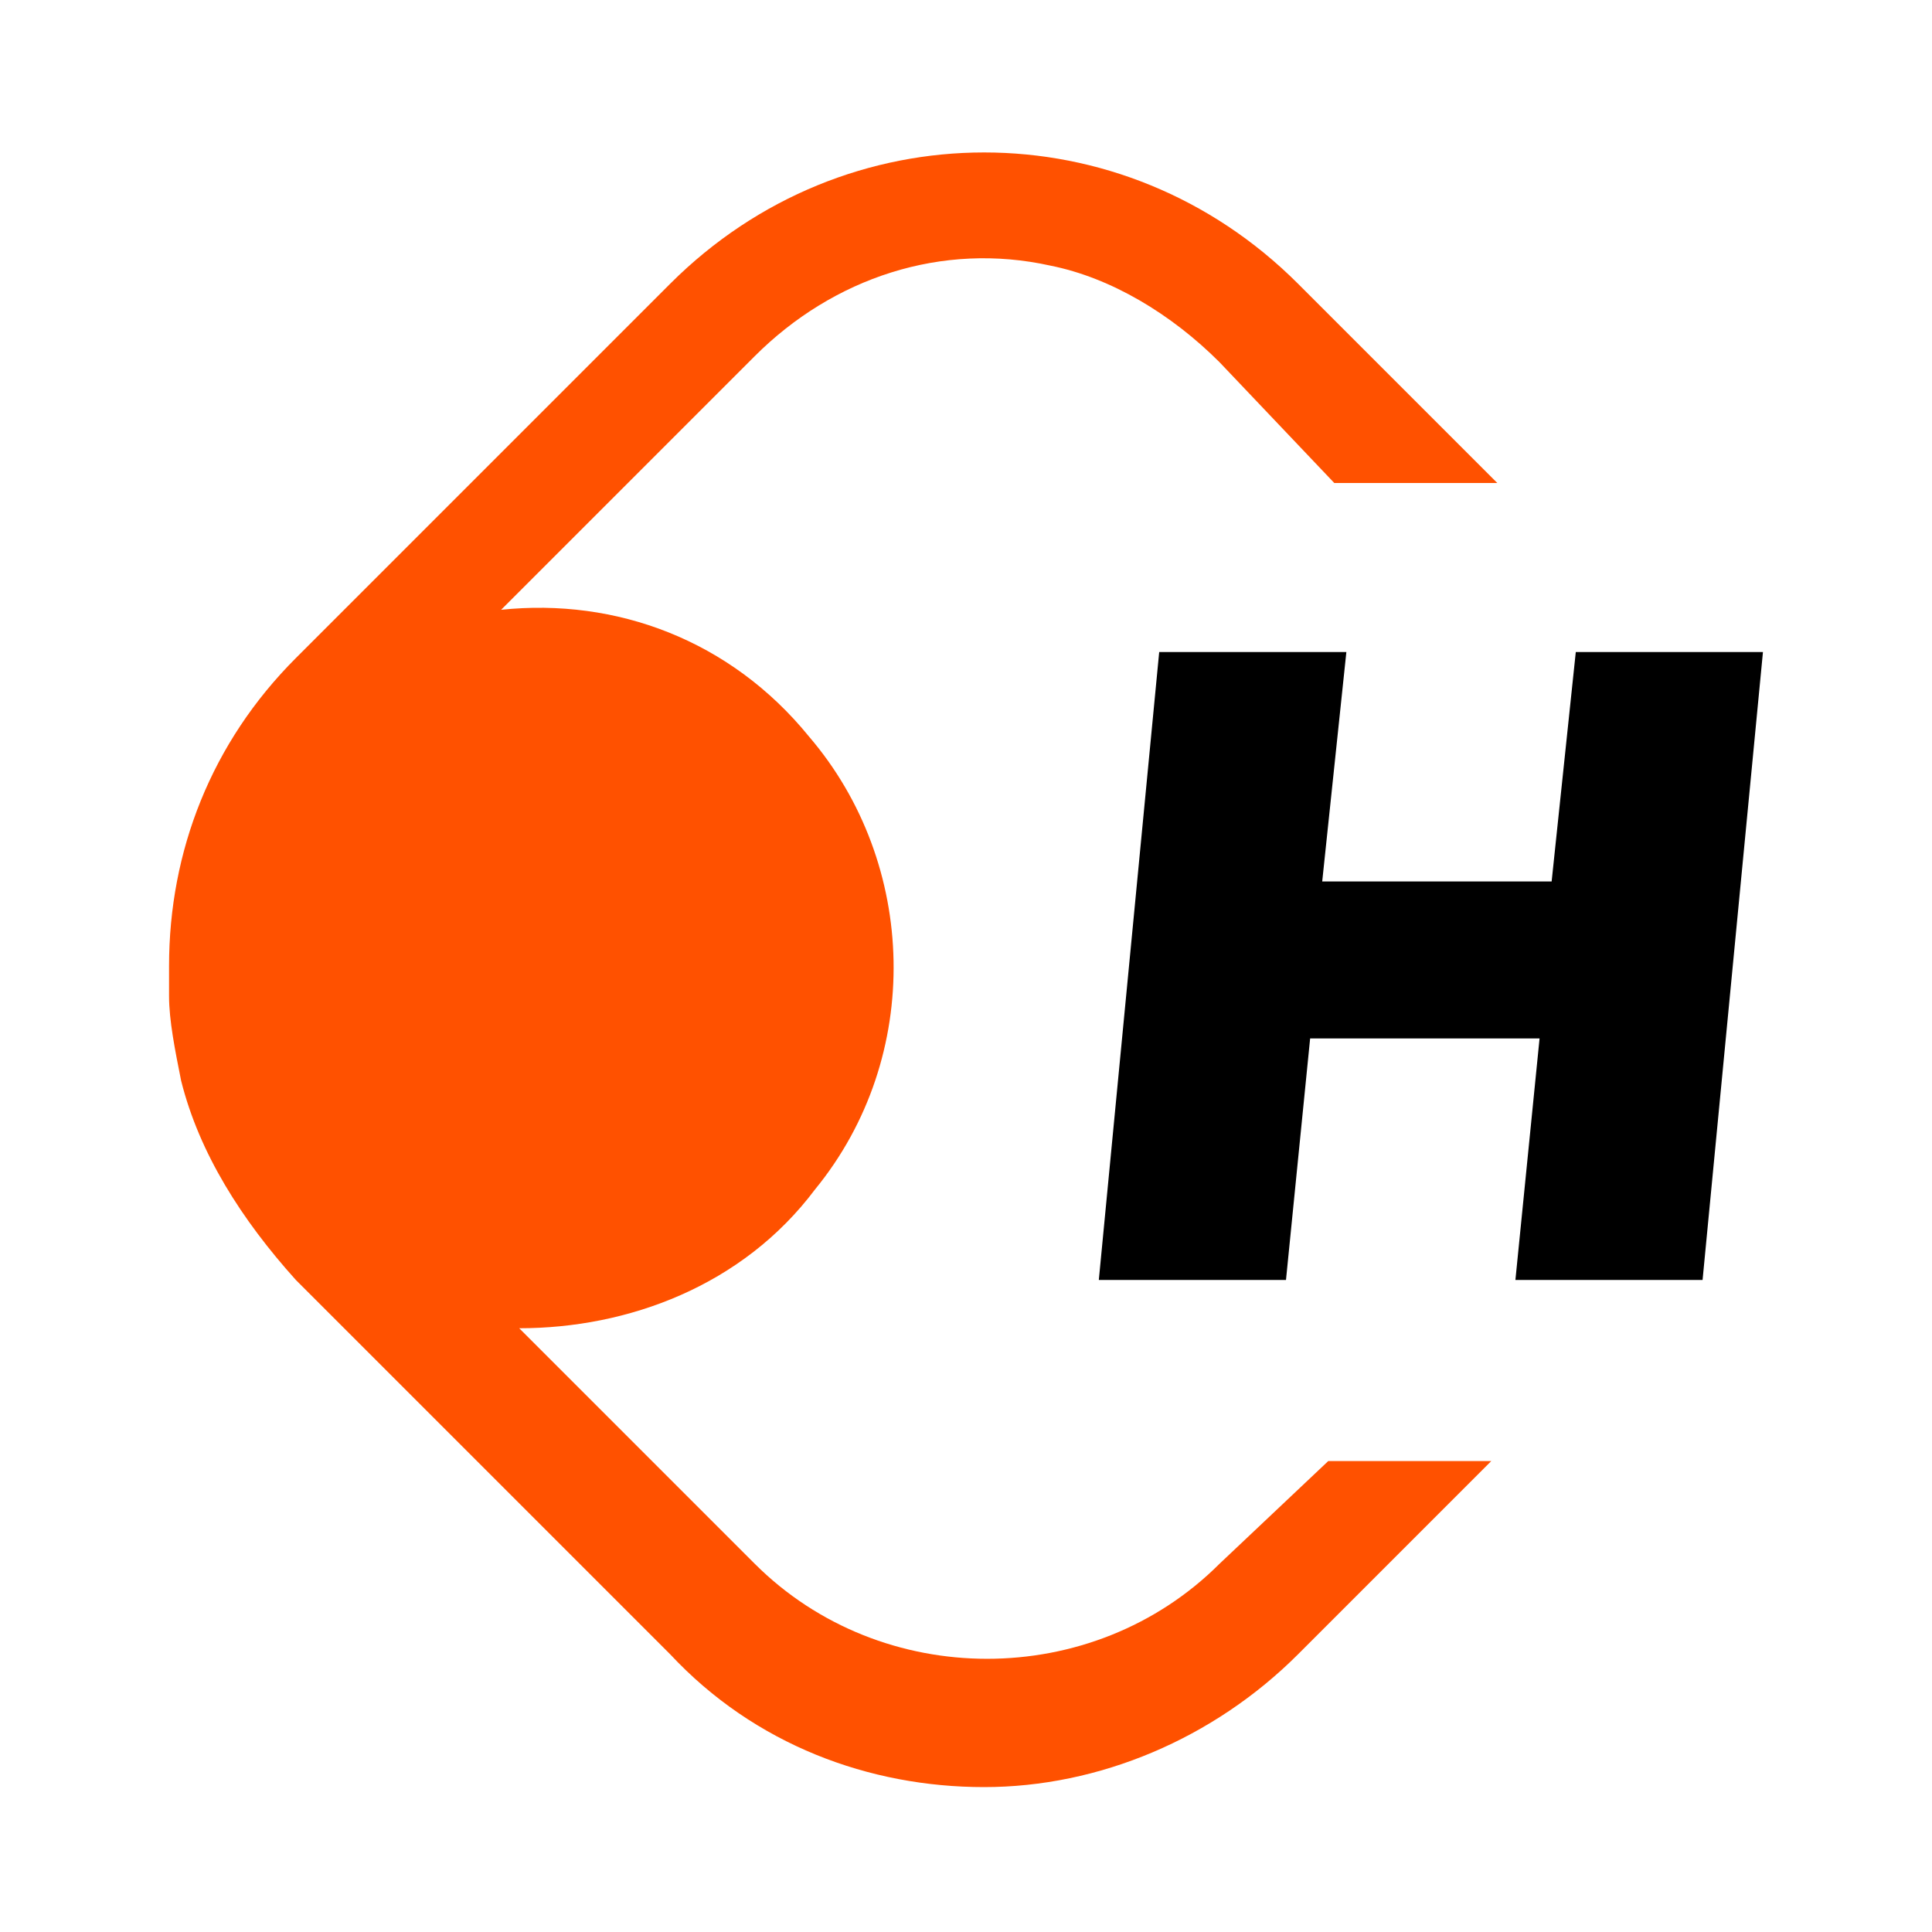
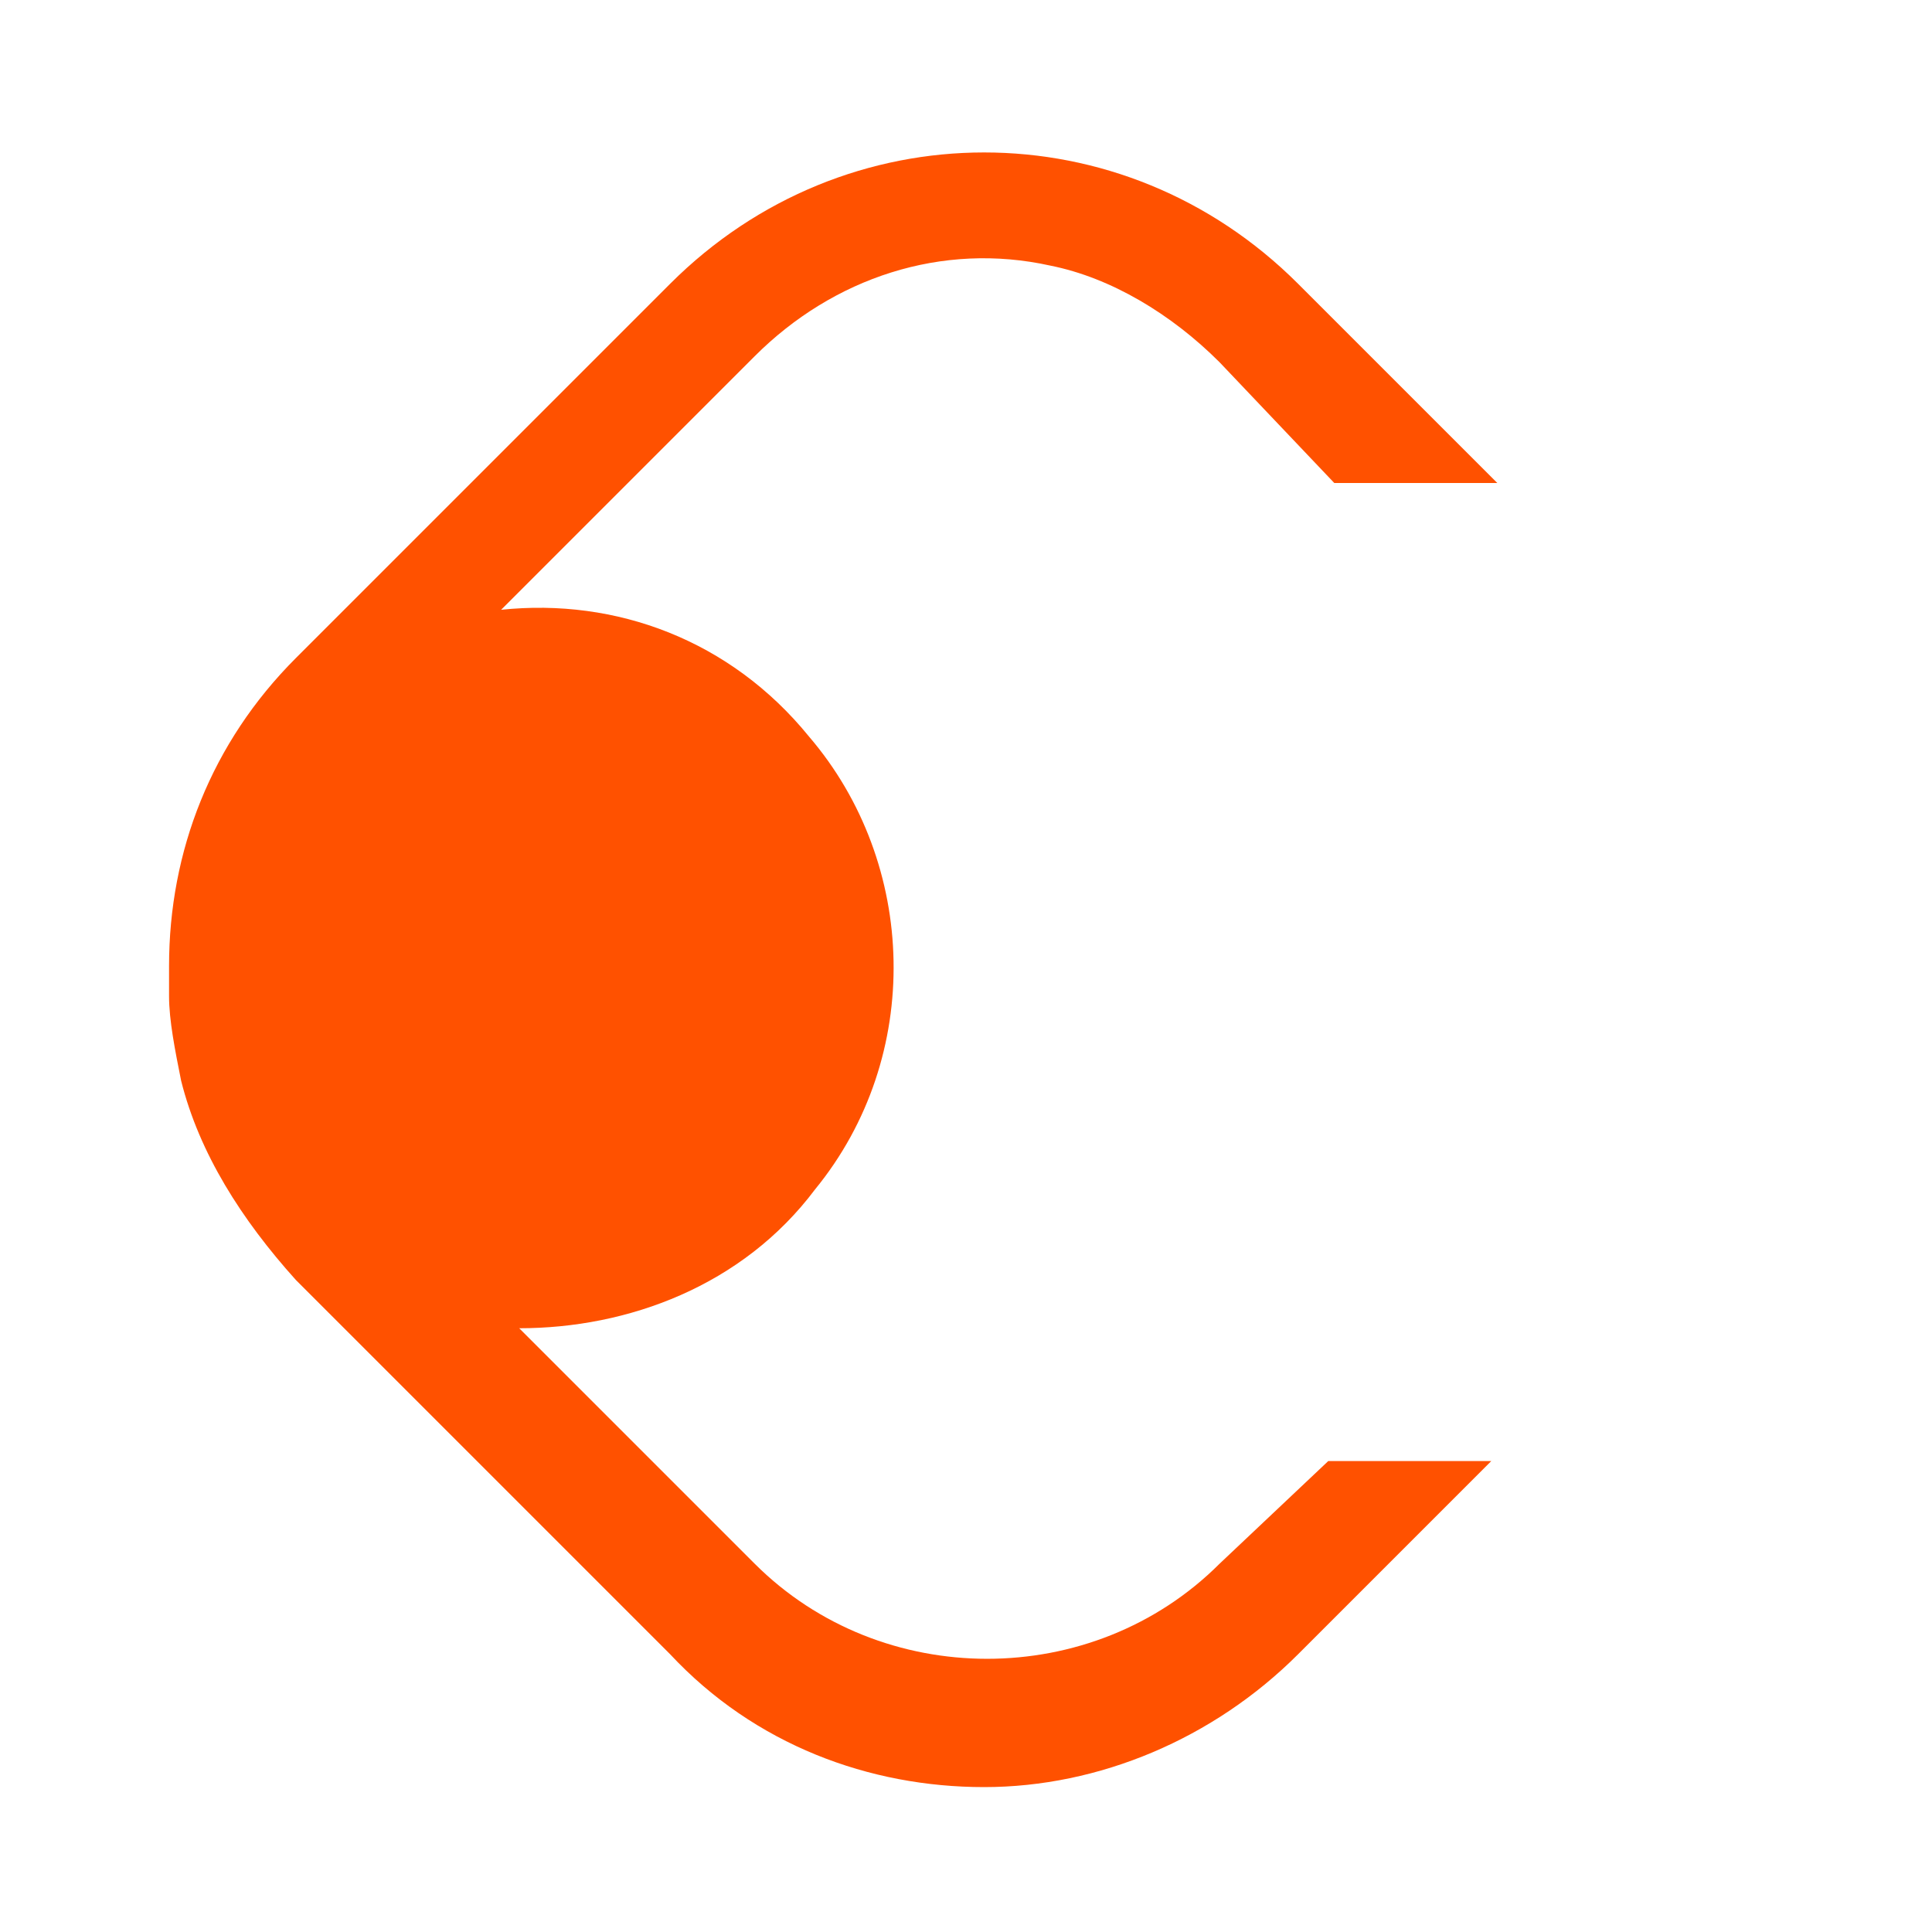
<svg xmlns="http://www.w3.org/2000/svg" version="1.1" id="Слой_1" x="0px" y="0px" viewBox="0 0 32 32" style="enable-background:new 0 0 32 32;" xml:space="preserve">
  <style type="text/css"> .st0{fill:#FF5100;} </style>
  <g>
    <path class="st0" d="M22,24.2h2.7l-3.2,3.2c-1.4,1.4-3.3,2.2-5.2,2.2c-1.9,0-3.8-0.7-5.2-2.2l-6.2-6.2C4,20.2,3.3,19.1,3,17.9 c-0.1-0.5-0.2-1-0.2-1.4c0,0,0-0.1,0-0.1v0c0-0.1,0-0.2,0-0.3v-0.1c0-1.9,0.7-3.7,2.1-5.1l6.2-6.2c2.9-2.9,7.5-2.9,10.4,0l3.3,3.3 h-2.7L20.2,6c-0.8-0.8-1.8-1.4-2.8-1.6c-1.8-0.4-3.6,0.2-4.9,1.5l-4.2,4.2c1.9-0.2,3.8,0.5,5.1,2.1c1.8,2.1,1.9,5.3,0.1,7.5 c-1.2,1.6-3.1,2.3-4.9,2.3l3.9,3.9c2.1,2.1,5.6,2.1,7.7,0L22,24.2z" />
    <g>
-       <path d="M19.2,10.8h3.1l-0.4,3.8l3.8,0l0.4-3.8l3.1,0l-1,10.4l-3.1,0l0.4-4h-3.8l-0.4,4h-3.1L19.2,10.8z" />
-     </g>
+       </g>
  </g>
</svg>